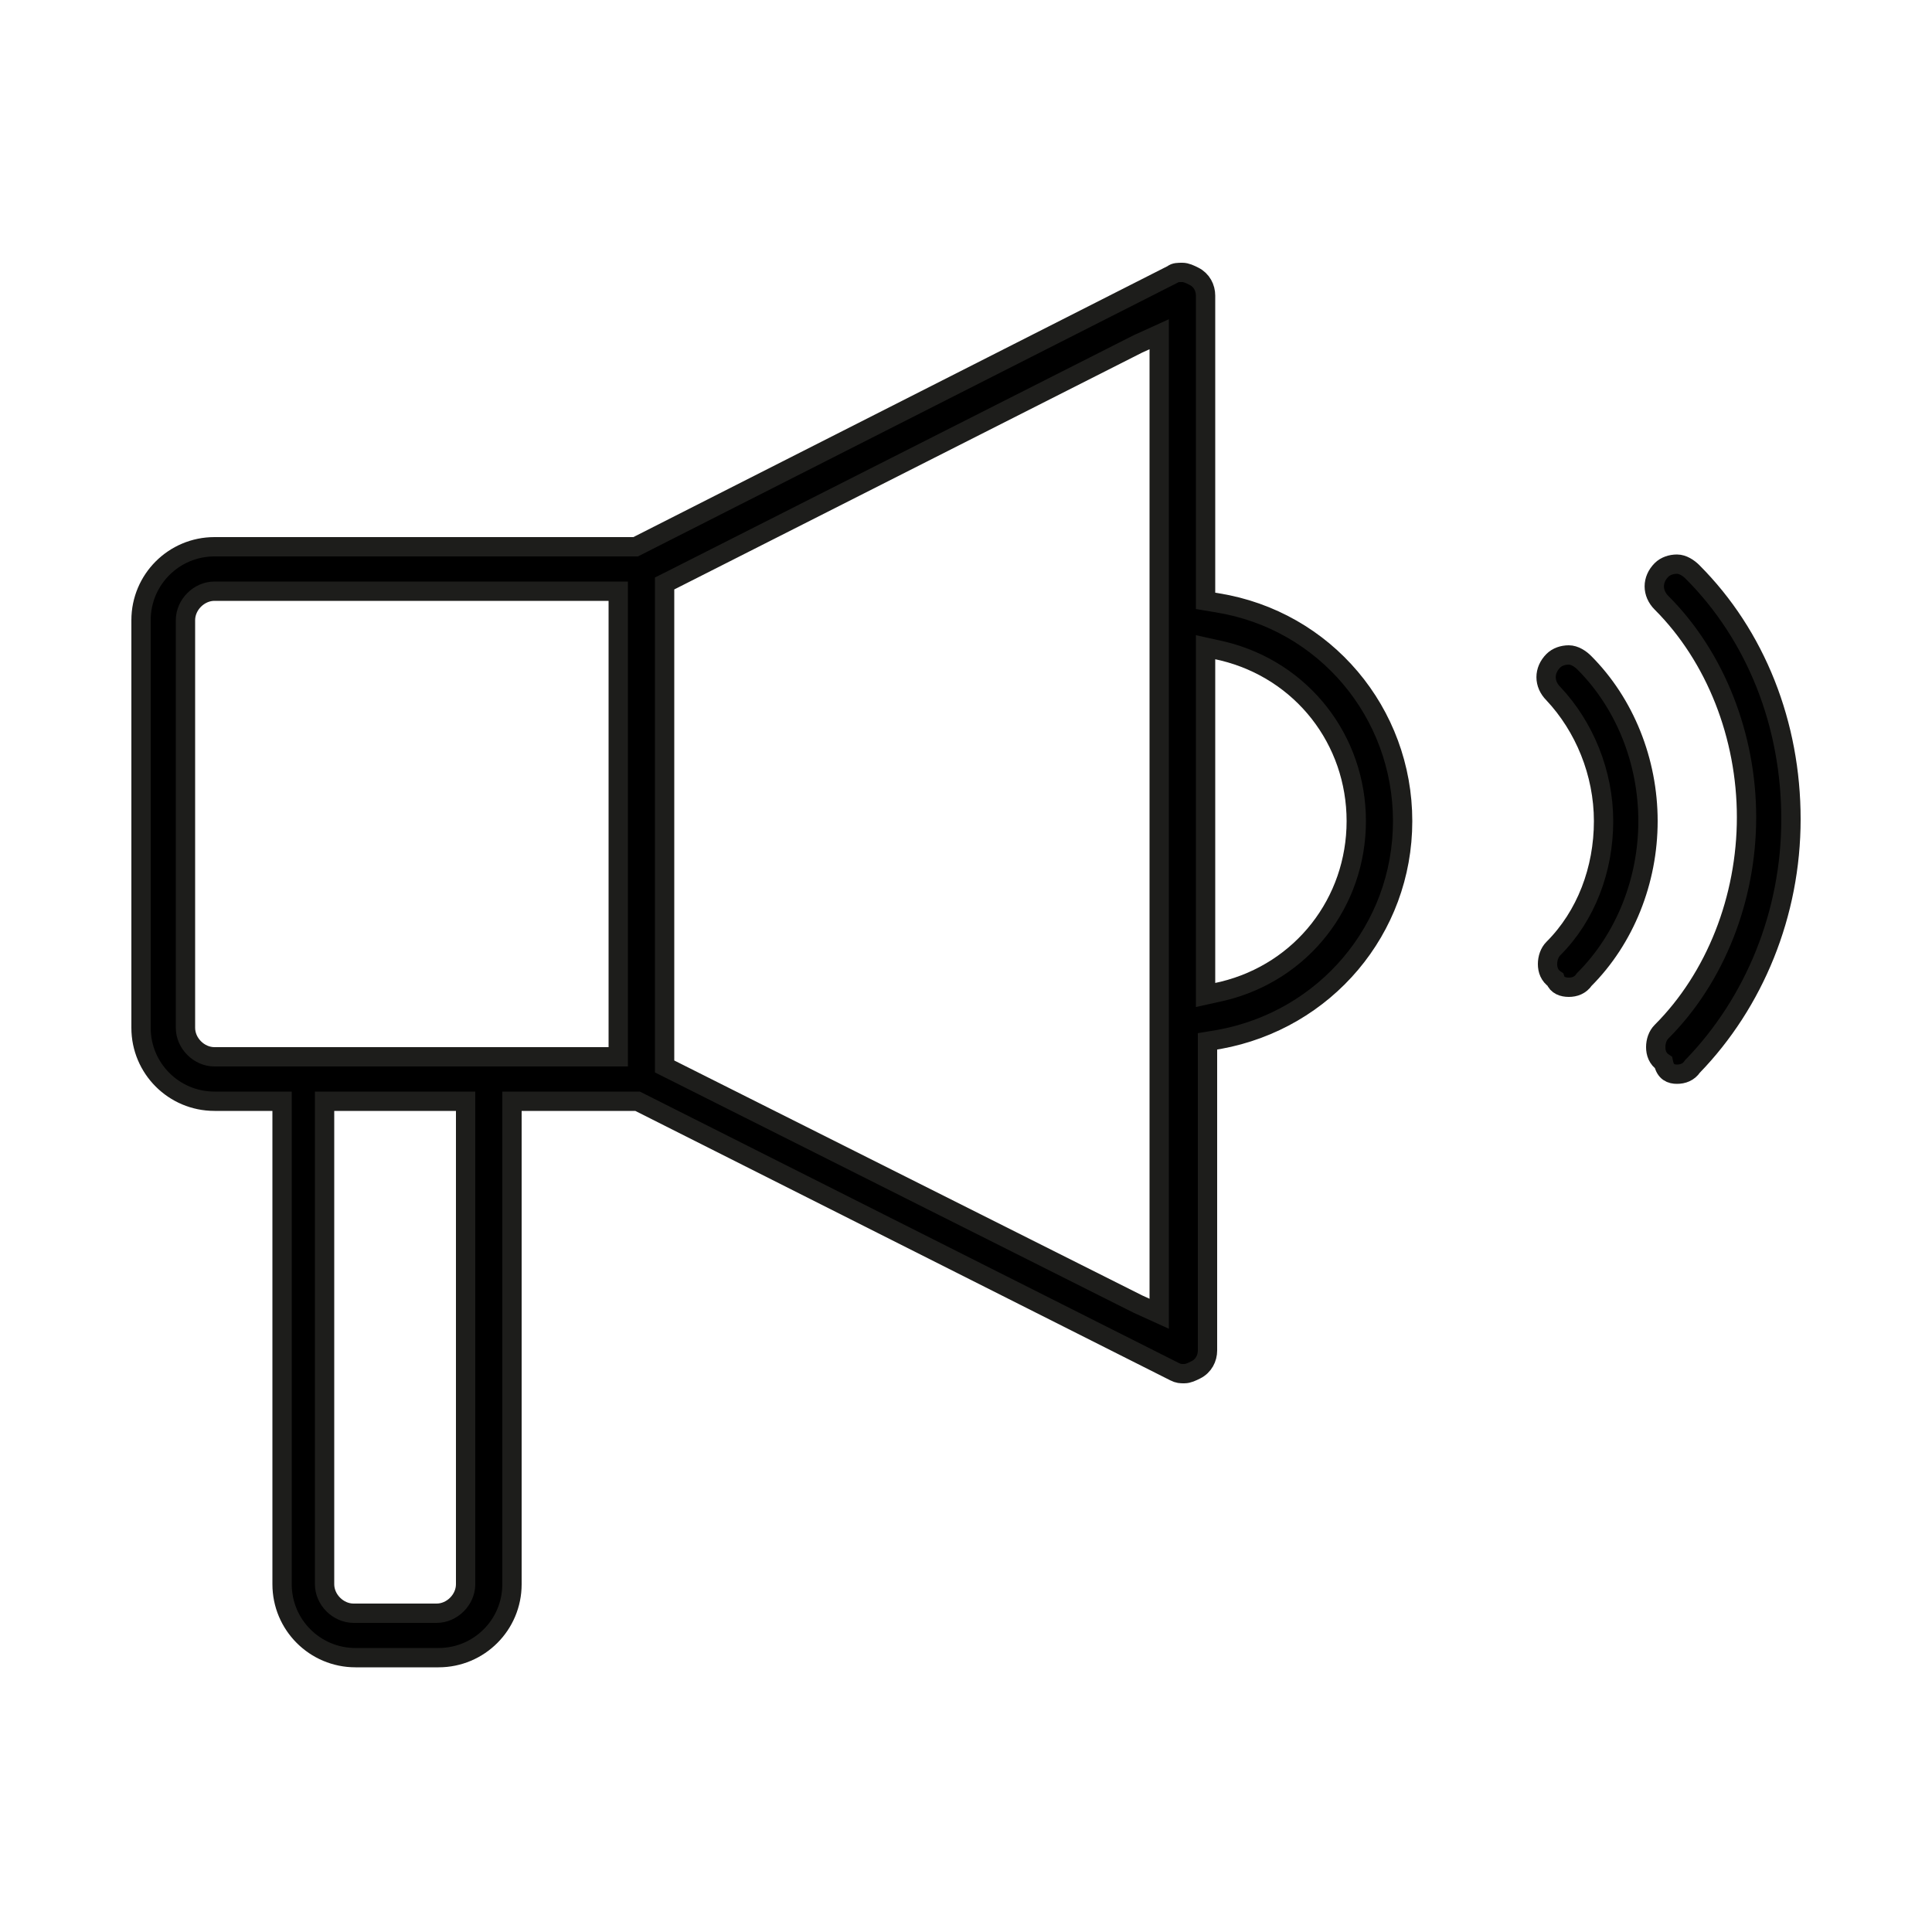
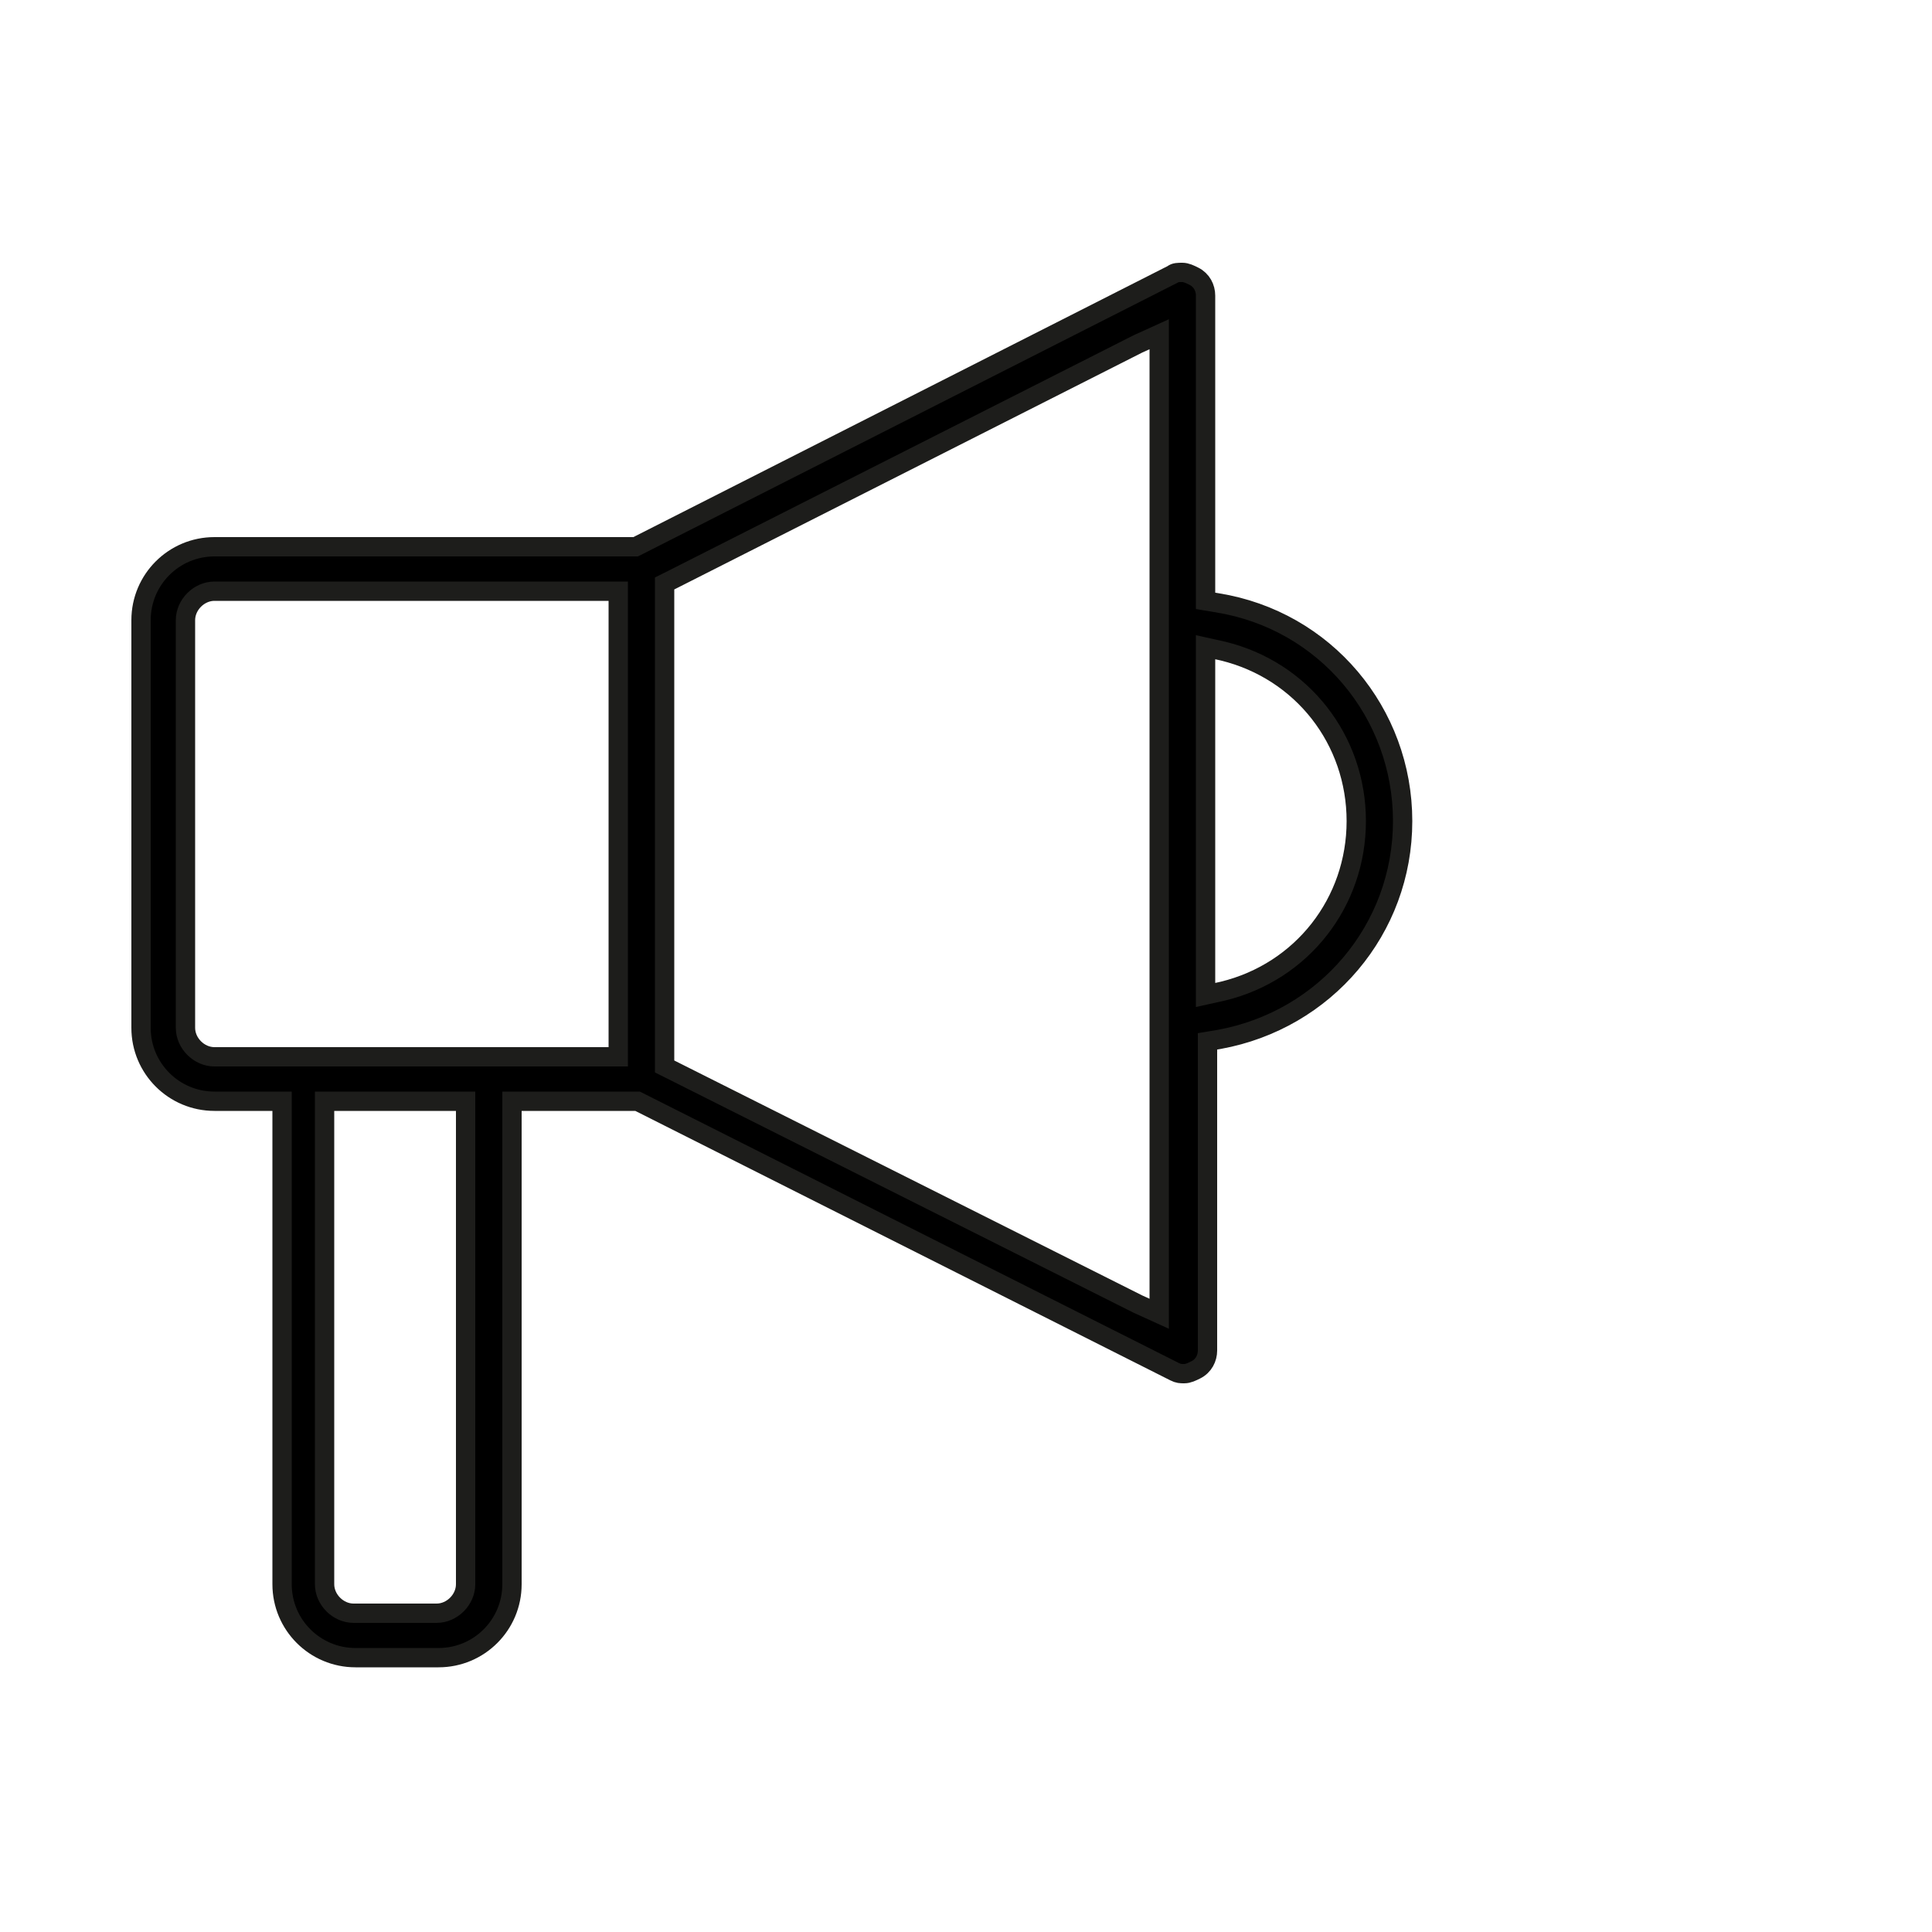
<svg xmlns="http://www.w3.org/2000/svg" id="Слой_1" x="0px" y="0px" viewBox="0 0 100 100" style="enable-background:new 0 0 100 100;" xml:space="preserve">
  <style type="text/css"> .st0{stroke:#1D1D1B;stroke-miterlimit:10;} </style>
  <path class="st0" d="M72.6,42.5c0-5.6-4-10.4-9.6-11.3l-0.6-0.1v-0.6V15.3c0-0.4-0.2-0.8-0.6-1c-0.2-0.1-0.4-0.2-0.6-0.2 c-0.2,0-0.4,0-0.5,0.1L33.1,28.2l-0.2,0.1h-0.2H11.1c-2.1,0-3.8,1.7-3.8,3.8v21.1c0,2.1,1.7,3.8,3.8,3.8h2.7h0.8v0.8V82 c0,2.1,1.7,3.8,3.8,3.8h4.3c2.1,0,3.8-1.7,3.8-3.8V57.8v-0.8h0.8h5.5h0.2l0.2,0.1l27.6,13.9c0.2,0.1,0.3,0.1,0.5,0.1 c0.2,0,0.4-0.1,0.6-0.2c0.4-0.2,0.6-0.6,0.6-1V54.5v-0.6l0.6-0.1C68.6,52.8,72.6,48.1,72.6,42.5z M24.1,57.8V82 c0,0.8-0.7,1.5-1.5,1.5h-4.3c-0.8,0-1.5-0.7-1.5-1.5V57.8v-0.8h0.8h5.7h0.8V57.8z M32,31.4v22.5v0.8h-0.8H11.1 c-0.8,0-1.5-0.7-1.5-1.5V32.1c0-0.8,0.7-1.5,1.5-1.5h20.2H32V31.4z M60,18.5v48.3v1.2l-1.1-0.5L34.8,55.4l-0.4-0.2v-0.5v-24v-0.5 l0.4-0.2l24.1-12.2l1.1-0.5V18.5z M63.3,51.3l-0.9,0.2v-1V34.5v-1l0.9,0.2c4.1,1,6.9,4.6,6.9,8.8C70.2,46.7,67.4,50.3,63.3,51.3z" />
-   <path class="st0" d="M81.2,51.1c0.3,0,0.6-0.1,0.8-0.4c2.1-2.1,3.3-5.1,3.3-8.2c0-3.1-1.2-6.1-3.3-8.2c-0.2-0.2-0.5-0.4-0.8-0.4 c-0.3,0-0.6,0.1-0.8,0.3c-0.5,0.5-0.5,1.2,0,1.7c1.6,1.7,2.6,4.1,2.6,6.6c0,2.5-0.9,4.9-2.6,6.6c-0.2,0.2-0.3,0.5-0.3,0.8 c0,0.3,0.1,0.6,0.4,0.8C80.6,51,80.9,51.1,81.2,51.1z" />
-   <path class="st0" d="M86.8,55.6c0.3,0,0.6-0.1,0.8-0.4c3.2-3.3,5.1-7.9,5.1-12.8c0-4.9-1.8-9.5-5.1-12.8c-0.2-0.2-0.5-0.4-0.8-0.4 c-0.3,0-0.6,0.1-0.8,0.3c-0.5,0.5-0.5,1.2,0,1.7c2.8,2.8,4.4,6.9,4.4,11.1c0,4.2-1.6,8.3-4.4,11.1c-0.2,0.2-0.3,0.5-0.3,0.8 c0,0.3,0.1,0.6,0.4,0.8C86.2,55.5,86.5,55.6,86.8,55.6z" />
</svg>